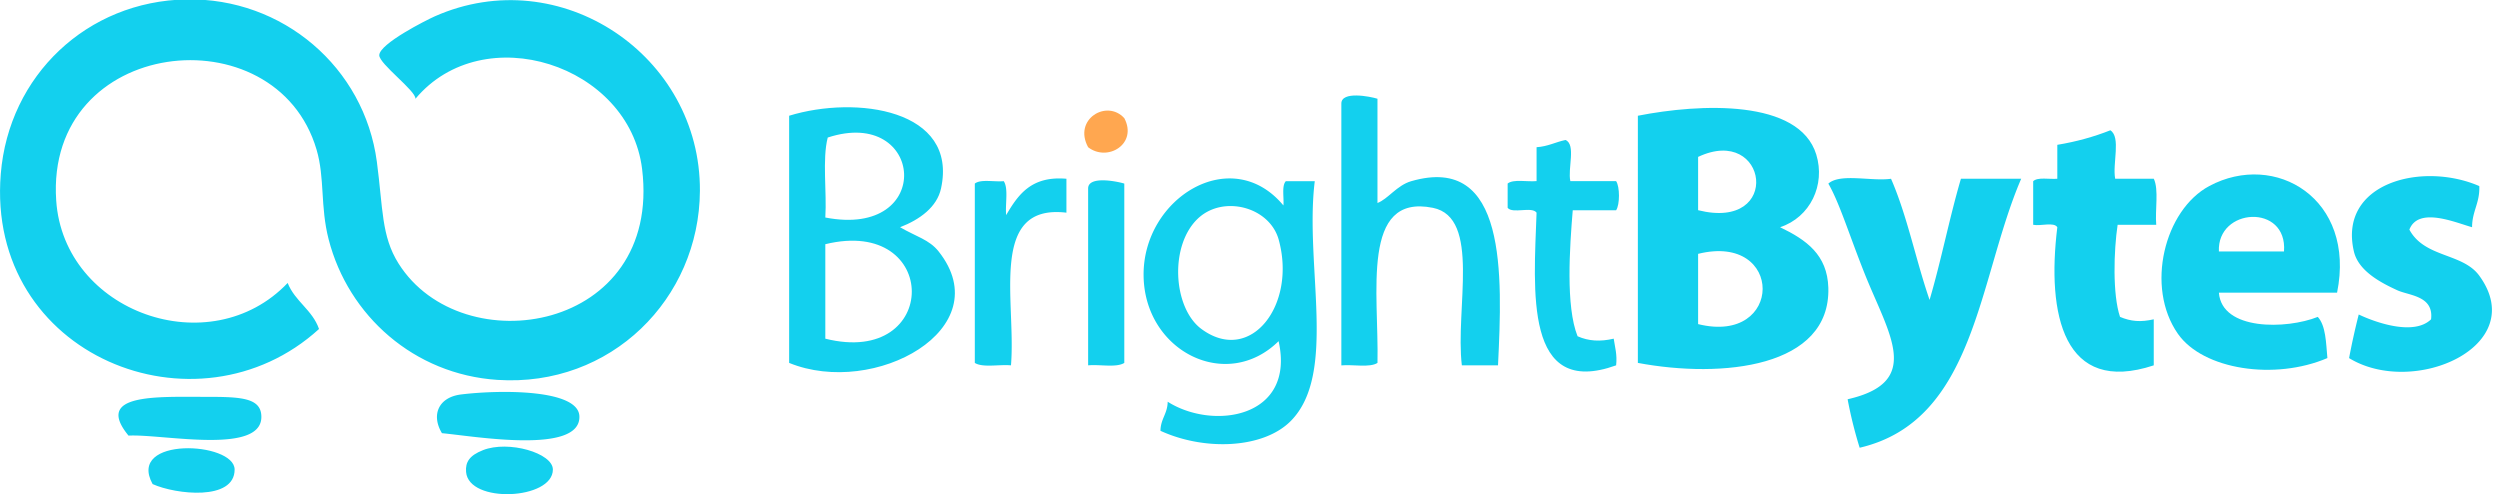
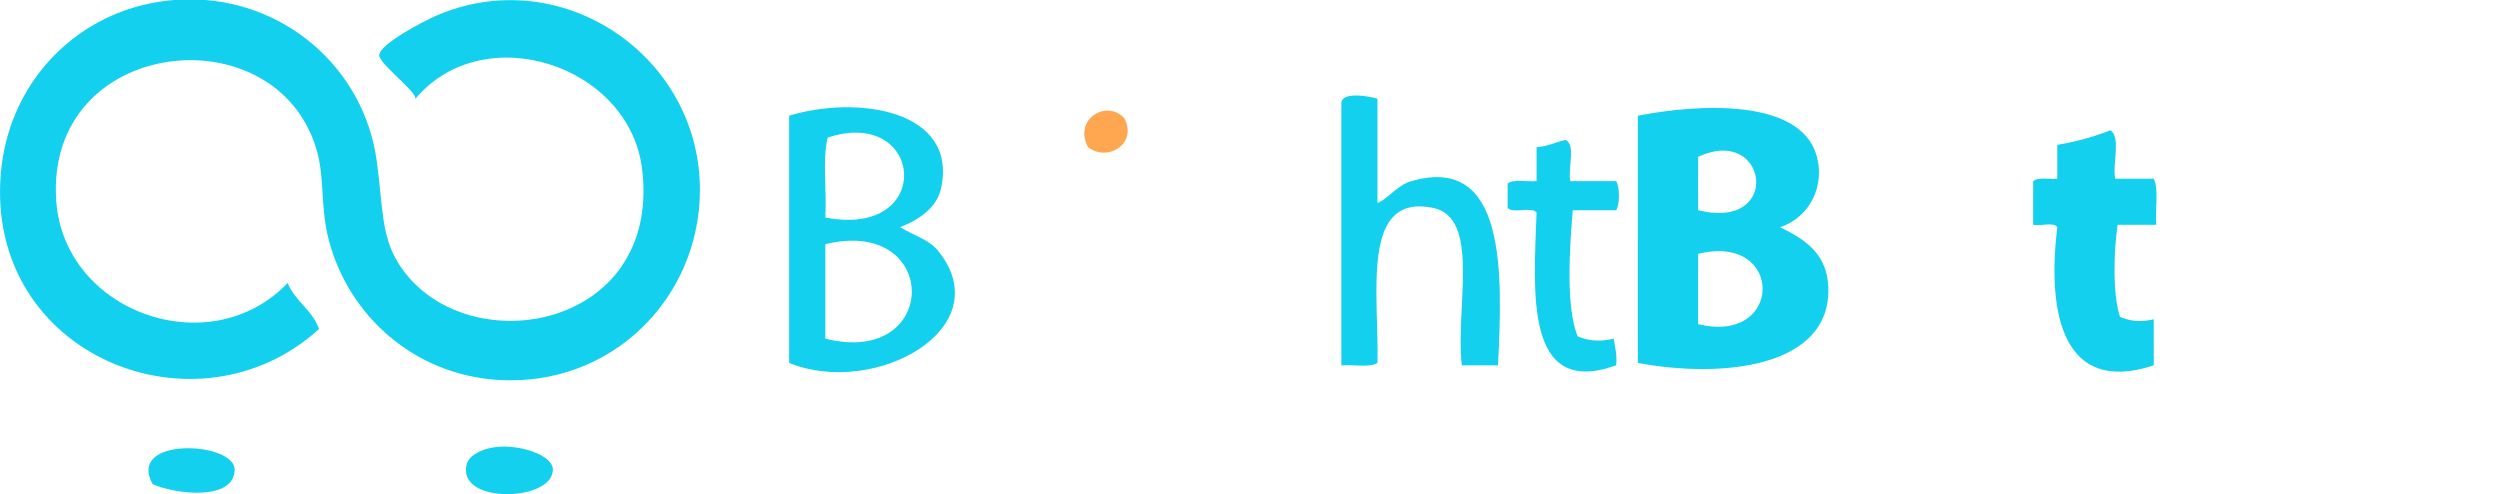
<svg xmlns="http://www.w3.org/2000/svg" width="172" height="34" viewBox="0 0.042 172 34" overflow="visible">
  <path fill-rule="evenodd" clip-rule="evenodd" fill="#13D0EE" d="M28.583 6.838c.046-.54-2.504-2.405-2.49-3 .022-.794 3.233-2.41 3.816-2.67 8.633-3.828 18.297 2.688 18.245 12.005-.042 7.424-6.12 13.52-13.934 13.005-5.722-.376-10.256-4.41-11.61-9.67-.586-2.28-.254-4.215-.83-6.17C18.985.836 3.104 2.586 3.867 13.84c.52 7.69 10.584 11.272 15.924 5.67.505 1.27 1.7 1.85 2.158 3.167-8.392 7.643-22.92 1.86-21.896-10.67C.605 5.227 5.998.123 12.824 0c6.626-.118 12.24 4.668 13.104 11.17.425 3.198.3 5.11 1.493 7.003 4.37 6.933 18.124 4.704 16.756-6.502C43.3 4.49 33.26 1.25 28.584 6.837zM94.77 6.838v7.17c.714-.265 1.338-1.217 2.32-1.5 6.604-1.912 6.277 6.42 5.973 12.67h-2.488c-.465-3.898 1.33-10.165-1.99-10.837-4.994-1.01-3.708 5.885-3.814 10.67-.543.344-1.68.094-2.486.17V7.17c-.005-.887 1.986-.49 2.487-.334zM61.925 15.675c1.097.642 2.008.85 2.653 1.667 4.21 5.317-4.417 10.064-10.285 7.668V8.005c4.607-1.417 11.636-.443 10.45 5.002-.276 1.273-1.445 2.138-2.818 2.668zm-4.977-6.17c-.386 1.502-.056 3.723-.166 5.502 7.586 1.468 6.81-7.677.166-5.502zm-.166 13.838c7.926 1.982 7.94-8.436 0-6.5v6.5zM122.47 15.675c1.802.867 3.253 1.89 3.32 4.167.156 5.48-7.285 6.258-13.105 5.168V8.005c4.297-.846 11.097-1.154 12.274 2.668.644 2.095-.416 4.32-2.49 5.002zm-5.64-4.836v3.665c5.846 1.46 4.79-5.924 0-3.667zm0 11.502c5.896 1.46 5.944-6.307 0-4.834v4.833z" />
  <path fill-rule="evenodd" clip-rule="evenodd" fill="#FFA750" d="M77.352 8.17c.933 1.767-1.144 3.036-2.488 2.002-1.052-1.926 1.288-3.326 2.488-2z" />
  <path fill-rule="evenodd" clip-rule="evenodd" fill="#13D0EE" d="M145.528 12.34h2.654c.355.754.078 2.145.167 3.168h-2.656c-.267 1.77-.355 4.802.165 6.336.75.314 1.41.373 2.32.166v3.168c-6.214 2.055-7.372-3.498-6.635-9.503-.23-.38-1.154-.062-1.66-.167v-3c.316-.297 1.097-.122 1.66-.168v-2.334c1.33-.22 2.538-.56 3.648-1 .747.473.133 2.312.334 3.334zM107.707 9.672c.736.316.14 1.973.333 2.834h3.15c.26.383.26 1.618 0 2h-2.985c-.21 2.547-.494 6.61.332 8.67.76.337 1.56.383 2.487.166.083.586.248 1.086.166 1.835-6.343 2.284-5.663-5.136-5.474-10.504-.326-.45-1.65.1-1.99-.334v-1.67c.4-.32 1.333-.105 1.99-.167V10.17c.777-.05 1.305-.354 1.99-.498z" />
-   <path fill-rule="evenodd" clip-rule="evenodd" fill="#13D0EE" d="M160.79 20.177h-8.13c.197 2.622 4.65 2.53 6.803 1.667.555.607.566 1.765.662 2.833-3.618 1.548-8.55.808-10.284-1.667-2.255-3.223-.932-8.518 2.16-10.17 4.527-2.422 10.1.868 8.79 7.337zm-8.13-2.835h4.48c.248-3.318-4.62-3.02-4.48 0z" />
-   <path fill-rule="evenodd" clip-rule="evenodd" fill="#13D0EE" d="M170.576 12.84c.048 1.16-.495 1.726-.497 2.835-1.154-.322-3.694-1.436-4.314.166 1.053 1.95 3.662 1.59 4.81 3.17 3.526 4.846-4.52 8.387-8.958 5.668a49.46 49.46 0 0 1 .664-3c1.098.524 3.776 1.497 4.976.333.2-1.626-1.515-1.63-2.322-2-1.105-.506-2.67-1.313-2.986-2.667-1.094-4.694 4.648-6.22 8.624-4.502zM73.37 12.34v2.334c-5.392-.64-3.447 6.095-3.815 10.504-.81-.076-1.943.174-2.488-.168V12.673c.4-.32 1.333-.105 1.99-.167.334.5.094 1.573.167 2.335.82-1.4 1.726-2.71 4.146-2.5zM88.3 14.174c.045-.566-.13-1.352.166-1.667h1.99c-.715 5.79 1.585 13.247-1.658 16.506-1.89 1.9-5.927 2.062-8.958.668.01-.822.487-1.176.497-2 3.135 1.99 8.81 1.116 7.63-4.167-3.59 3.535-9.225.686-9.288-4.502-.068-5.34 6.047-9.13 9.62-4.835zm-5.806.833c-2.065 1.832-1.81 6.213.166 7.67 3.375 2.488 6.57-1.65 5.308-6.17-.64-2.22-3.743-3.035-5.474-1.5zM130.102 12.34c1.115 2.547 1.712 5.614 2.653 8.336.797-2.7 1.363-5.633 2.157-8.336h4.146c-2.973 6.903-3.127 16.64-11.113 18.506a28.972 28.972 0 0 1-.828-3.335c5.216-1.186 2.832-4.47 1.16-8.67-1.042-2.616-1.726-4.856-2.487-6.166.817-.732 2.95-.144 4.312-.333zM77.352 12.673V25.01c-.545.342-1.68.092-2.488.168v-12.17c-.003-.888 1.988-.49 2.488-.335zM30.408 29.847c-.754-1.244-.254-2.478 1.327-2.668 2.665-.324 8.058-.37 8.127 1.5.1 2.666-7.316 1.36-9.454 1.166zM8.843 30.013c-2.376-2.892 1.86-2.668 5.308-2.668 2.22 0 3.67.03 3.817 1.167.372 2.92-6.754 1.374-9.123 1.5z" />
  <path fill-rule="evenodd" clip-rule="evenodd" fill="#13D0EE" d="M10.5 33.348c-1.814-3.302 5.642-2.925 5.642-1 0 2.168-4.04 1.72-5.64 1zM33.228 31.012c1.757-.69 4.81.2 4.81 1.335 0 2.085-5.792 2.365-5.972.166-.055-.675.226-1.132 1.162-1.5z" />
</svg>